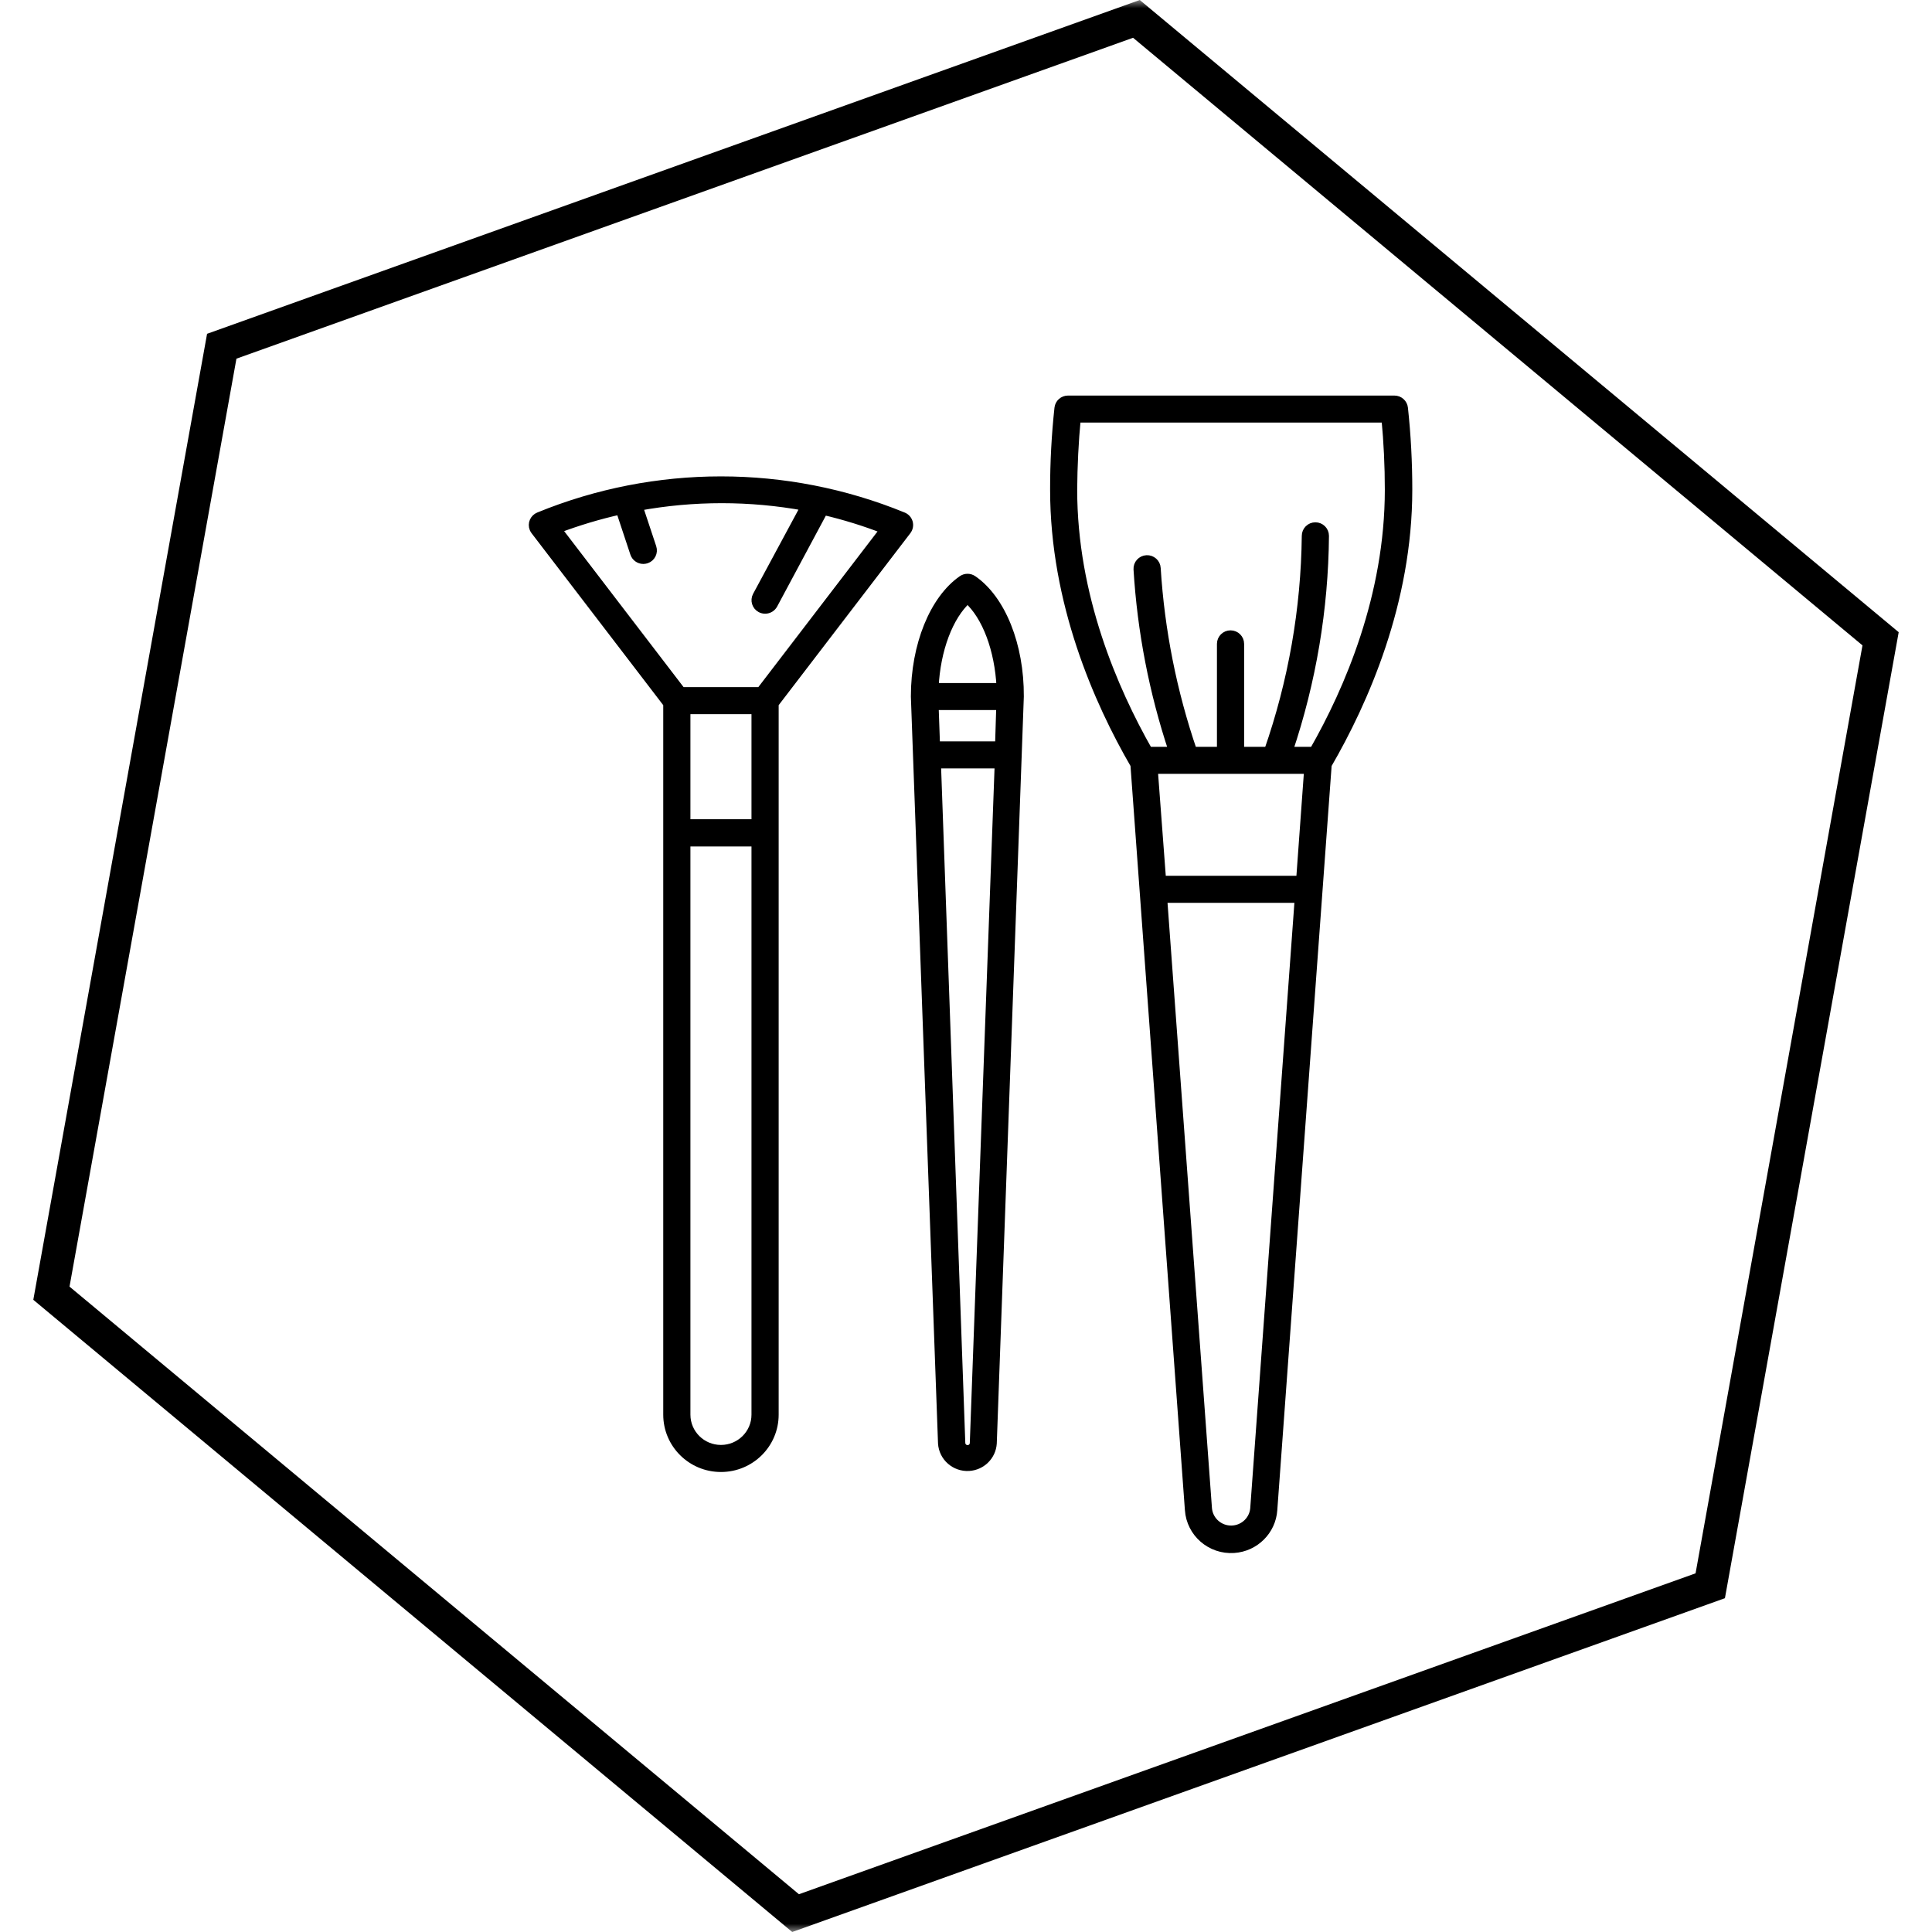
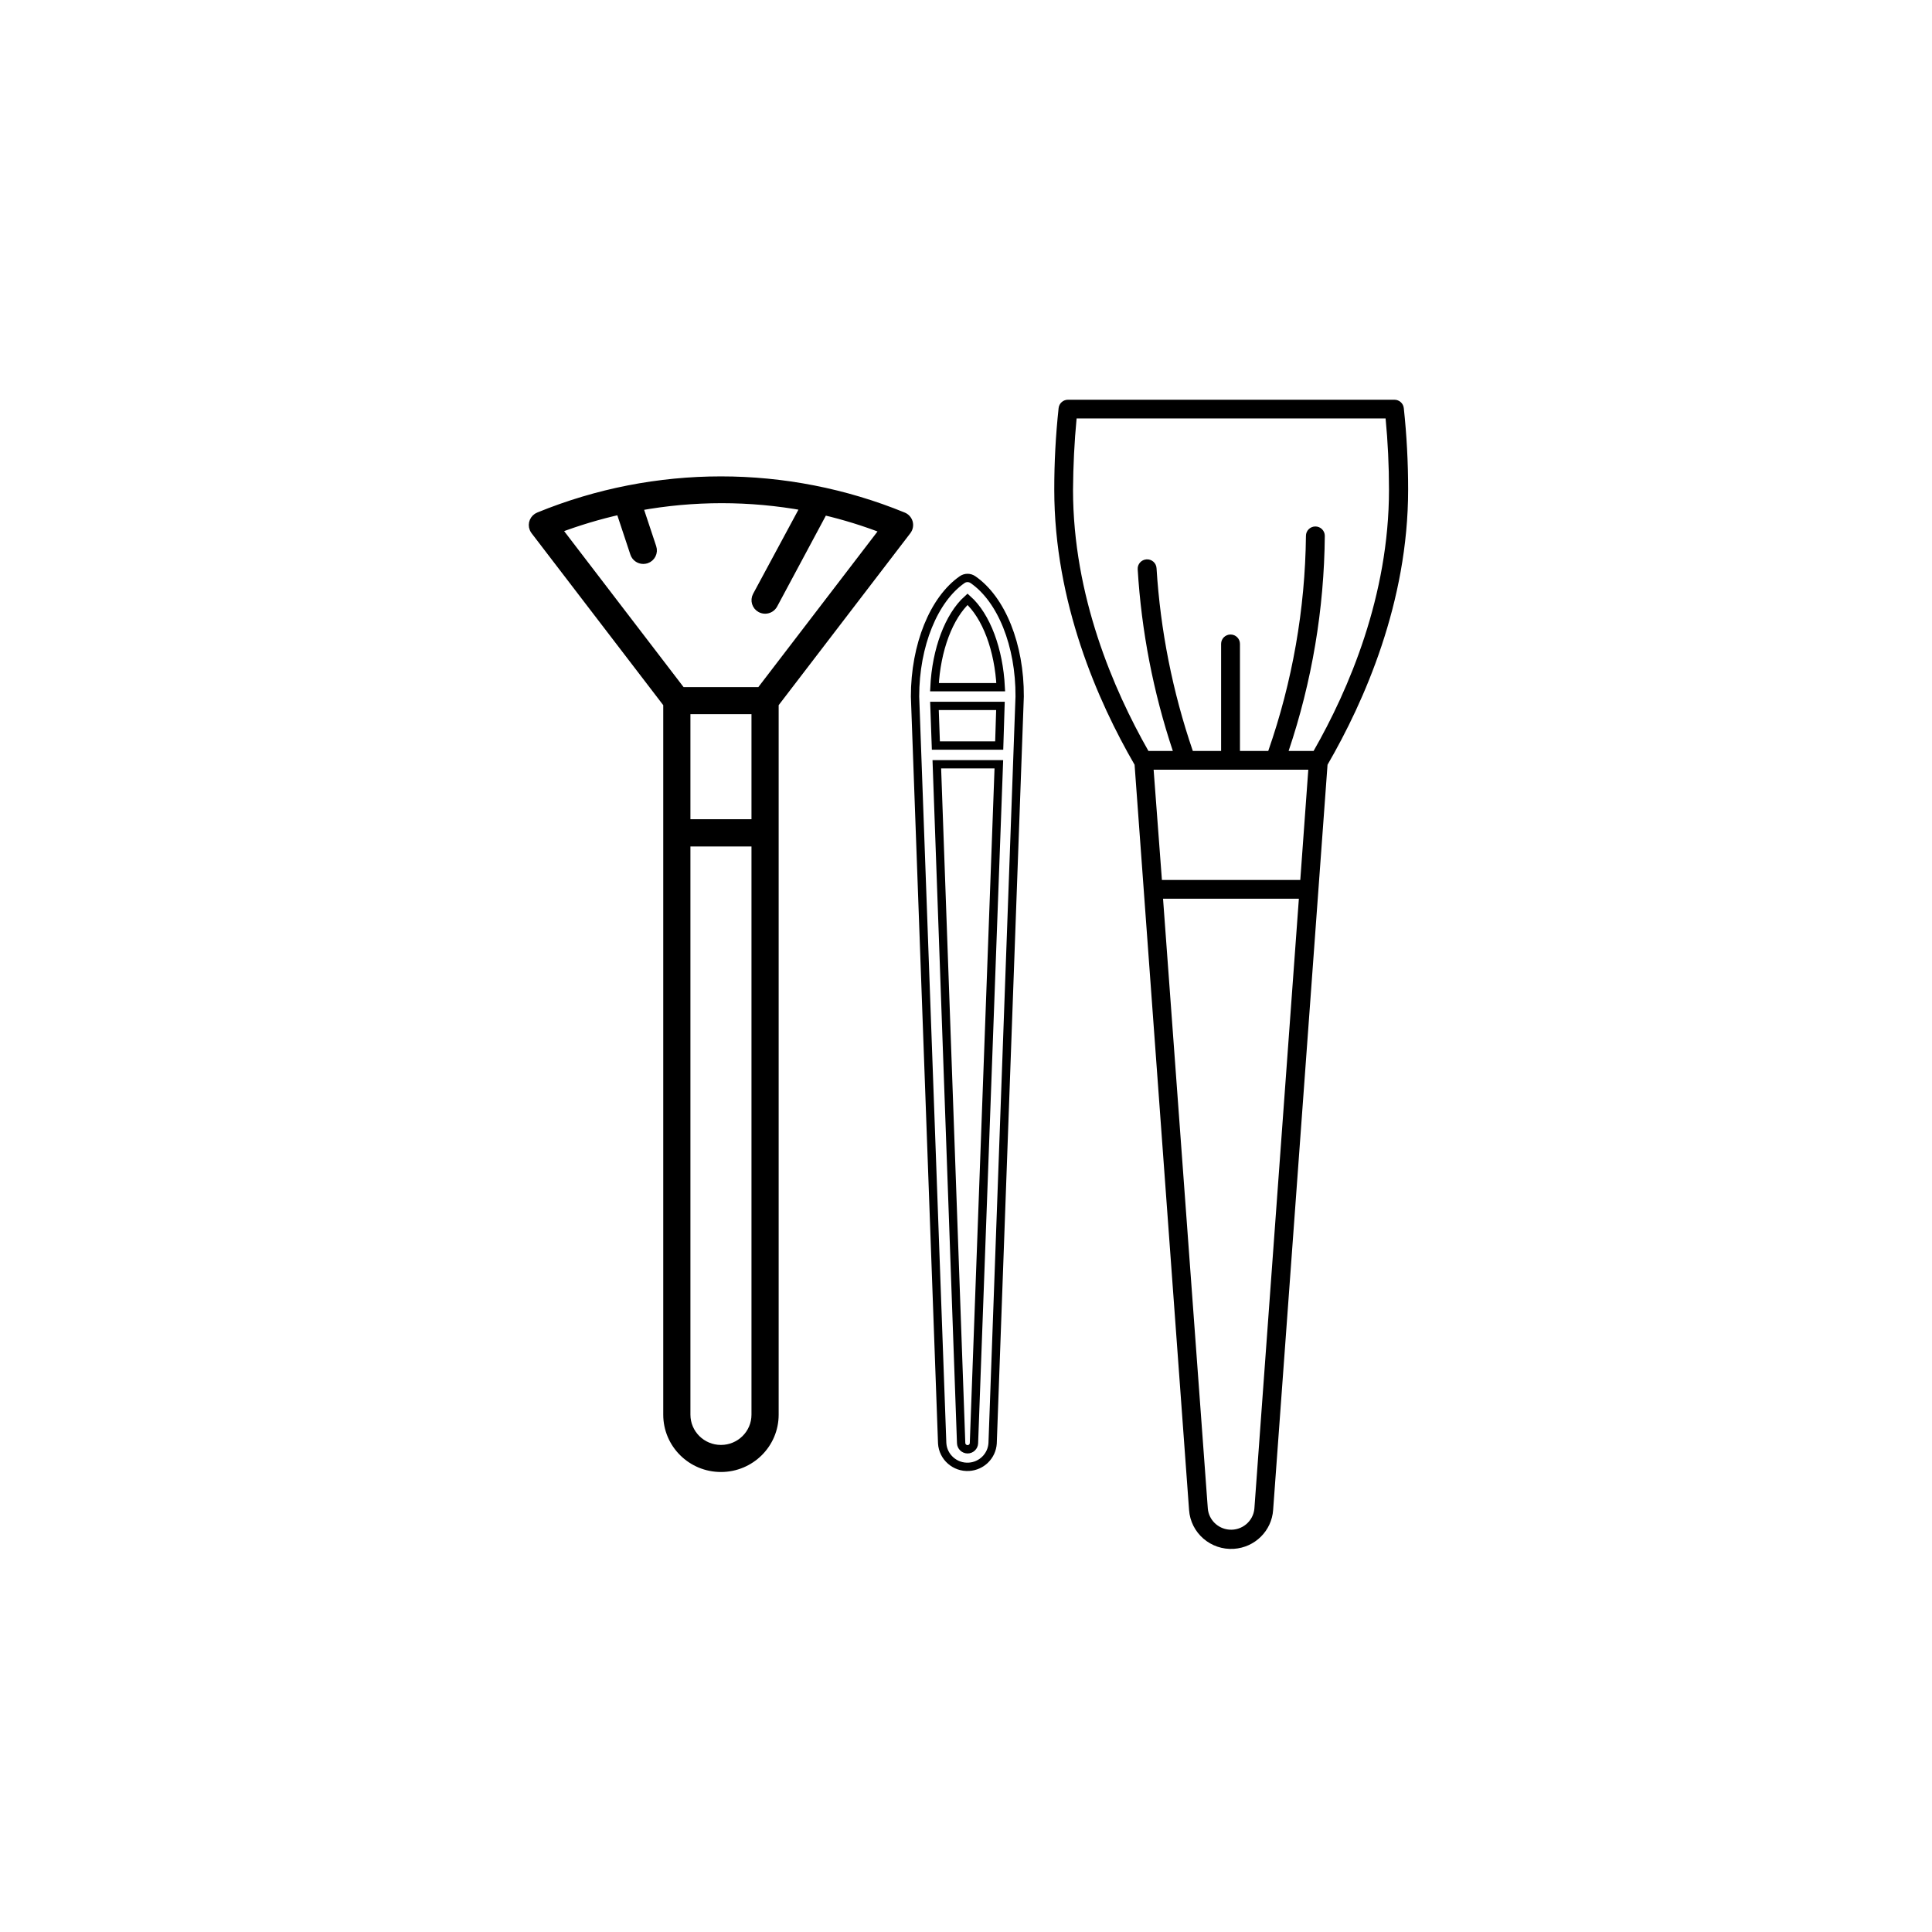
<svg xmlns="http://www.w3.org/2000/svg" width="116" height="116" viewBox="0 0 116 116" fill="none">
  <g clip-path="url(#clip0_37_257)">
    <mask id="mask0_37_257" style="mask-type:luminance" maskUnits="userSpaceOnUse" x="0" y="0" width="116" height="116">
-       <path d="M116 0H0V116H116V0Z" fill="white" />
-     </mask>
+       </mask>
    <g mask="url(#mask0_37_257)">
-       <path fill-rule="evenodd" clip-rule="evenodd" d="M103.567 95.958L47.567 116L2 78.042L12.433 20.042L68.433 0L114 37.958L103.567 95.958ZM47.969 113.732L4.174 77.25L14.196 21.535L68.031 2.268L111.826 38.75L101.804 94.465L47.969 113.732Z" fill="black" />
-     </g>
+       </g>
    <path d="M54.556 31.375C54.508 31.206 54.385 31.069 54.221 31.004C47.218 28.136 39.356 28.136 32.353 31.004C32.063 31.121 31.924 31.448 32.042 31.736C32.061 31.781 32.085 31.824 32.115 31.863L40.072 42.254V84.939C40.072 86.701 41.51 88.13 43.286 88.131C45.061 88.132 46.501 86.704 46.502 84.942V84.939V42.254L54.459 31.863C54.566 31.724 54.602 31.543 54.556 31.375ZM45.37 84.939C45.37 86.081 44.437 87.006 43.287 87.006C42.137 87.006 41.204 86.081 41.204 84.939V50.572H45.37V84.939ZM45.37 49.437H41.204V42.63H45.37V49.437ZM45.653 41.507H40.921L33.468 31.773C34.693 31.308 35.951 30.931 37.231 30.644L38.086 33.222C38.162 33.453 38.379 33.61 38.623 33.61C38.685 33.609 38.746 33.599 38.805 33.582C39.101 33.483 39.261 33.165 39.162 32.871L39.161 32.868L38.346 30.414C41.644 29.811 45.026 29.811 48.324 30.414L45.438 35.772C45.292 36.045 45.395 36.384 45.67 36.531C45.753 36.575 45.847 36.598 45.941 36.598C46.15 36.597 46.342 36.483 46.44 36.3L49.456 30.672C50.693 30.96 51.907 31.336 53.09 31.796L45.653 41.507Z" fill="black" />
    <path d="M84.286 24.506C84.257 24.217 84.011 23.999 83.72 24H64.126C63.834 23.999 63.589 24.217 63.56 24.506C63.385 26.132 63.298 27.767 63.3 29.403C63.3 36.171 65.92 42.119 68.122 45.916L71.393 90.657C71.486 92.041 72.692 93.087 74.086 92.994C75.35 92.91 76.357 91.911 76.441 90.657L79.707 45.916C81.909 42.119 84.546 36.171 84.546 29.403C84.547 27.767 84.461 26.132 84.286 24.506ZM75.315 90.579C75.246 91.345 74.563 91.91 73.791 91.841C73.115 91.78 72.58 91.249 72.519 90.579L69.831 53.959H77.986L75.315 90.579ZM78.071 52.835H69.763L69.265 46.213H78.552L78.071 52.835ZM78.869 45.09H77.37C78.772 40.924 79.506 36.565 79.543 32.172C79.543 31.862 79.289 31.61 78.977 31.61C78.664 31.61 78.411 31.862 78.411 32.172C78.363 36.571 77.598 40.933 76.147 45.09H74.449V38.659C74.449 38.349 74.196 38.097 73.883 38.097C73.571 38.097 73.317 38.349 73.317 38.659V45.09H71.619C70.405 41.544 69.672 37.853 69.44 34.115C69.423 33.805 69.156 33.568 68.843 33.585C68.531 33.602 68.291 33.867 68.308 34.177C68.533 37.89 69.242 41.559 70.419 45.09H68.954C66.854 41.4 64.426 35.772 64.426 29.403C64.437 27.965 64.505 26.533 64.641 25.123H83.193C83.329 26.533 83.397 27.971 83.397 29.403C83.397 35.772 80.98 41.4 78.869 45.09Z" fill="black" />
-     <path d="M58.415 34.801C58.221 34.667 57.964 34.667 57.77 34.801C56.072 35.98 54.94 38.732 54.94 41.821L56.57 86.658C56.621 87.488 57.341 88.119 58.177 88.069C58.942 88.022 59.551 87.417 59.598 86.658L61.222 41.816C61.239 38.738 60.13 35.98 58.415 34.801ZM58.093 35.98C59.225 36.991 59.972 39.007 60.085 41.26H56.106C56.214 39.013 56.972 36.991 58.093 35.98ZM58.478 86.647C58.471 86.853 58.301 87.018 58.093 87.018C57.884 87.015 57.714 86.849 57.708 86.641L56.248 45.888H59.972L58.478 86.647ZM59.994 44.764H56.191L56.106 42.383H60.068L59.994 44.764Z" fill="black" />
    <path d="M54.556 31.375C54.508 31.206 54.385 31.069 54.221 31.004C47.218 28.136 39.356 28.136 32.353 31.004C32.063 31.121 31.924 31.448 32.042 31.736C32.061 31.781 32.085 31.824 32.115 31.863L40.072 42.254V84.939C40.072 86.701 41.51 88.13 43.286 88.131C45.061 88.132 46.501 86.704 46.502 84.942V84.939V42.254L54.459 31.863C54.566 31.724 54.602 31.543 54.556 31.375ZM45.37 84.939C45.37 86.081 44.437 87.006 43.287 87.006C42.137 87.006 41.204 86.081 41.204 84.939V50.572H45.37V84.939ZM45.37 49.437H41.204V42.63H45.37V49.437ZM45.653 41.507H40.921L33.468 31.773C34.693 31.308 35.951 30.931 37.231 30.644L38.086 33.222C38.162 33.453 38.379 33.61 38.623 33.61C38.685 33.609 38.746 33.599 38.805 33.582C39.101 33.483 39.261 33.165 39.162 32.871L39.161 32.868L38.346 30.414C41.644 29.811 45.026 29.811 48.324 30.414L45.438 35.772C45.292 36.045 45.395 36.384 45.67 36.531C45.753 36.575 45.847 36.598 45.941 36.598C46.15 36.597 46.342 36.483 46.44 36.3L49.456 30.672C50.693 30.96 51.907 31.336 53.09 31.796L45.653 41.507Z" stroke="black" stroke-width="0.5" />
-     <path d="M84.286 24.506C84.257 24.217 84.011 23.999 83.72 24H64.126C63.834 23.999 63.589 24.217 63.56 24.506C63.385 26.132 63.298 27.767 63.3 29.403C63.3 36.171 65.92 42.119 68.122 45.916L71.393 90.657C71.486 92.041 72.692 93.087 74.086 92.994C75.35 92.91 76.357 91.911 76.441 90.657L79.707 45.916C81.909 42.119 84.546 36.171 84.546 29.403C84.547 27.767 84.461 26.132 84.286 24.506ZM75.315 90.579C75.246 91.345 74.563 91.91 73.791 91.841C73.115 91.78 72.58 91.249 72.519 90.579L69.831 53.959H77.986L75.315 90.579ZM78.071 52.835H69.763L69.265 46.213H78.552L78.071 52.835ZM78.869 45.09H77.37C78.772 40.924 79.506 36.565 79.543 32.172C79.543 31.862 79.289 31.61 78.977 31.61C78.664 31.61 78.411 31.862 78.411 32.172C78.363 36.571 77.598 40.933 76.147 45.09H74.449V38.659C74.449 38.349 74.196 38.097 73.883 38.097C73.571 38.097 73.317 38.349 73.317 38.659V45.09H71.619C70.405 41.544 69.672 37.853 69.44 34.115C69.423 33.805 69.156 33.568 68.843 33.585C68.531 33.602 68.291 33.867 68.308 34.177C68.533 37.89 69.242 41.559 70.419 45.09H68.954C66.854 41.4 64.426 35.772 64.426 29.403C64.437 27.965 64.505 26.533 64.641 25.123H83.193C83.329 26.533 83.397 27.971 83.397 29.403C83.397 35.772 80.98 41.4 78.869 45.09Z" stroke="black" stroke-width="0.5" />
    <path d="M58.415 34.801C58.221 34.667 57.964 34.667 57.77 34.801C56.072 35.98 54.94 38.732 54.94 41.821L56.57 86.658C56.621 87.488 57.341 88.119 58.177 88.069C58.942 88.022 59.551 87.417 59.598 86.658L61.222 41.816C61.239 38.738 60.13 35.98 58.415 34.801ZM58.093 35.98C59.225 36.991 59.972 39.007 60.085 41.26H56.106C56.214 39.013 56.972 36.991 58.093 35.98ZM58.478 86.647C58.471 86.853 58.301 87.018 58.093 87.018C57.884 87.015 57.714 86.849 57.708 86.641L56.248 45.888H59.972L58.478 86.647ZM59.994 44.764H56.191L56.106 42.383H60.068L59.994 44.764Z" stroke="black" stroke-width="0.5" />
  </g>
  <defs>
    <clipPath id="clip0_37_257">
      <rect width="116" height="116" fill="white" />
    </clipPath>
  </defs>
</svg>